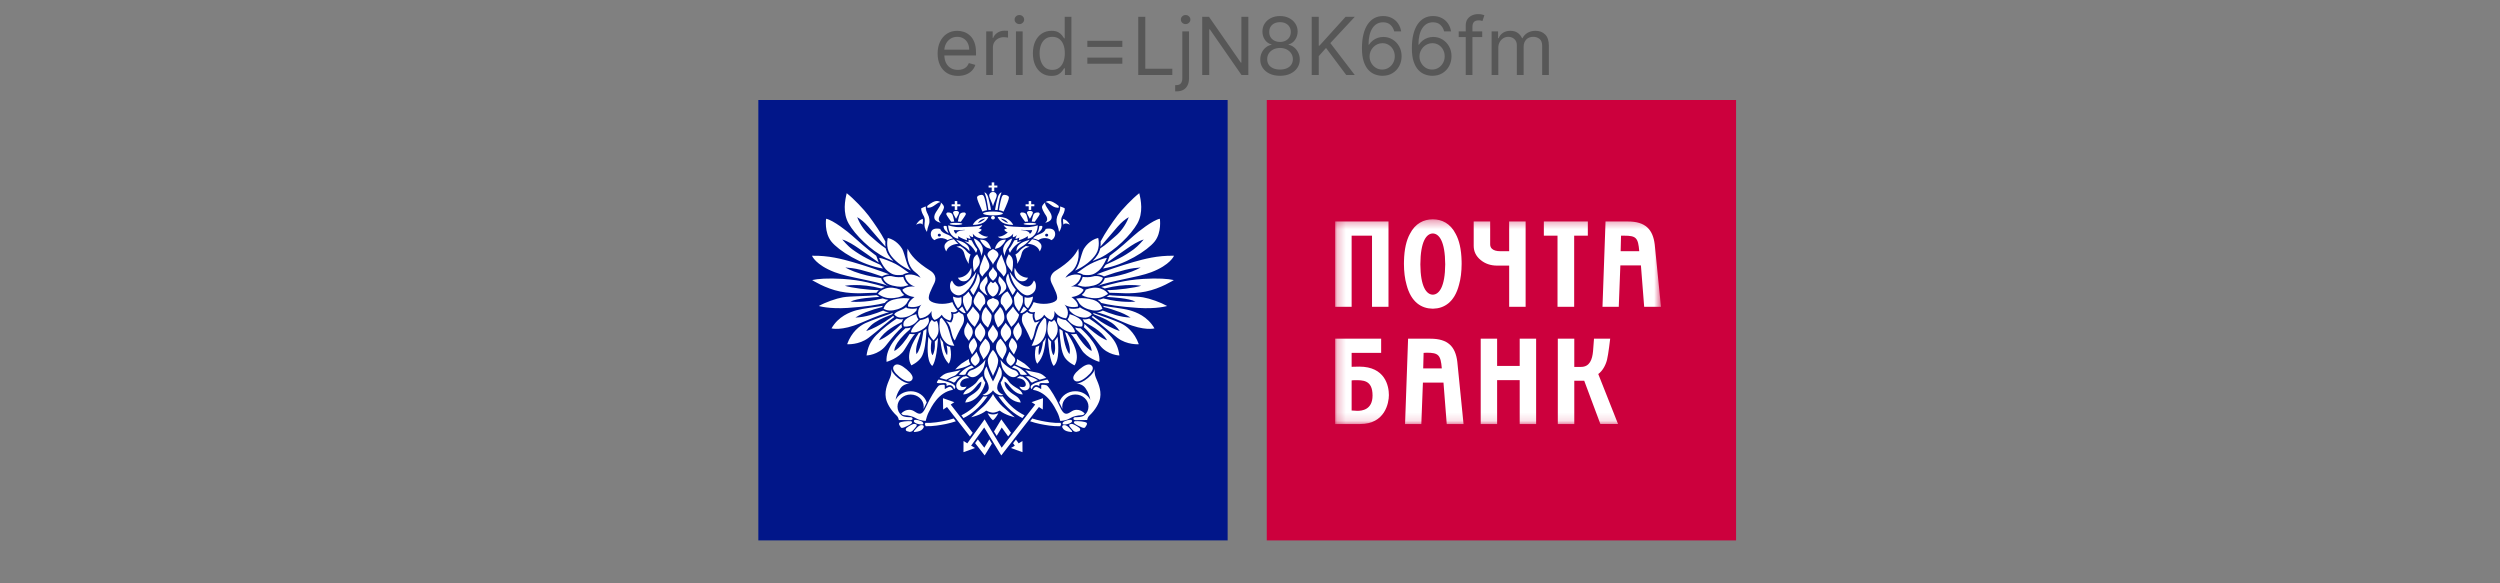
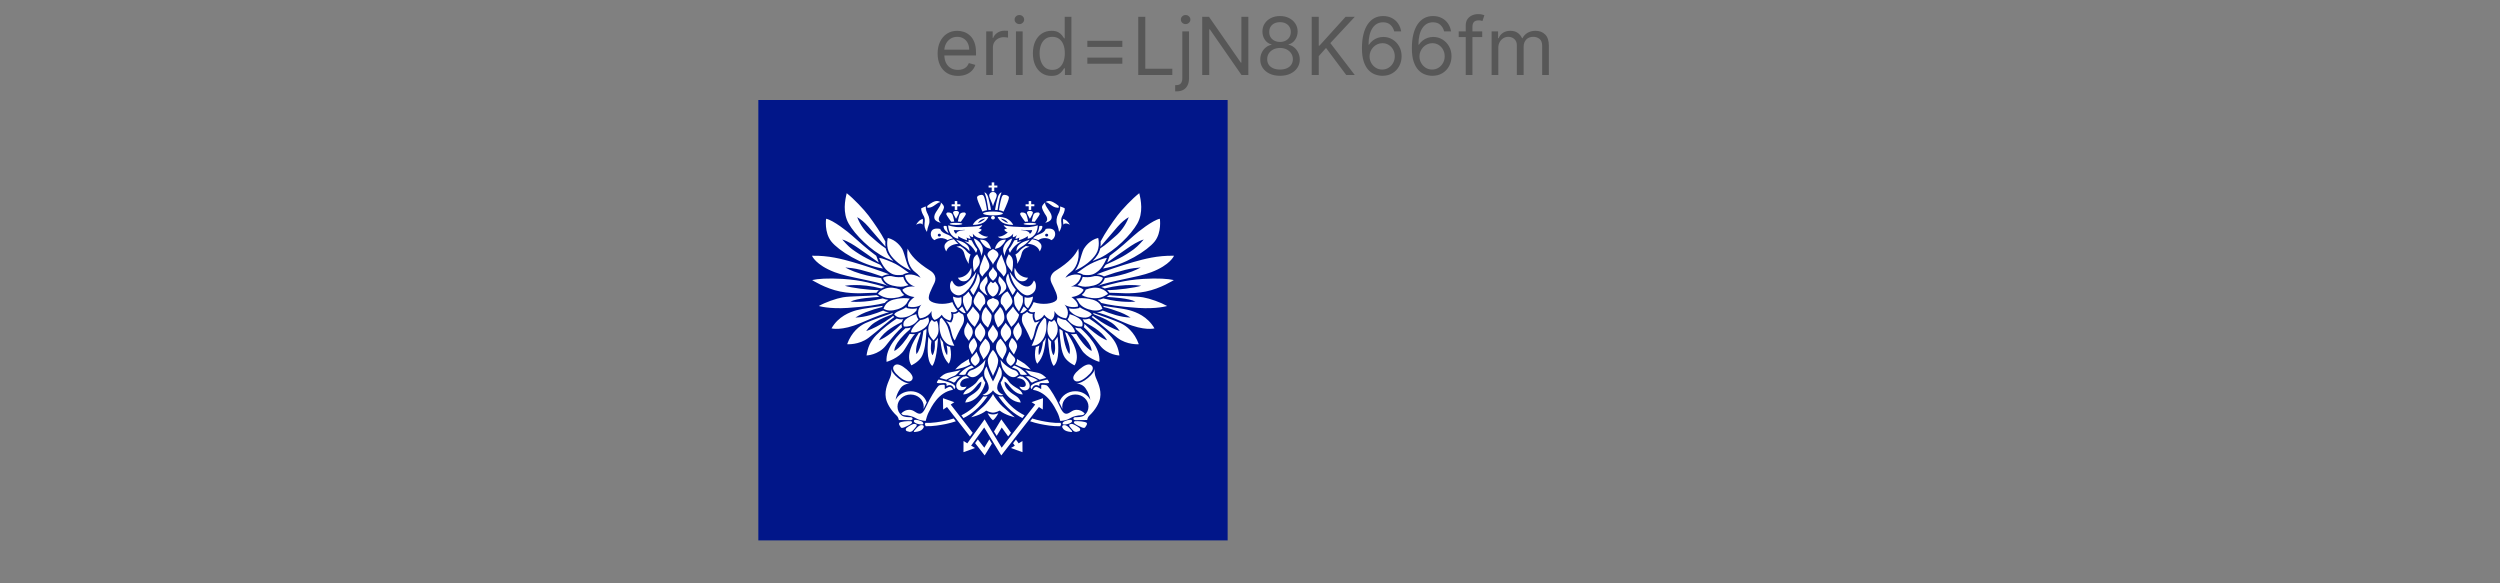
<svg xmlns="http://www.w3.org/2000/svg" width="300" height="70" viewBox="0 0 300 70" fill="none">
  <rect x="0" y="0" width="300" height="70" fill="#808080" stroke="none" />
  <path d="M114.954 9.109C114.45 9.109 114.014 8.998 113.649 8.775C113.285 8.55 113.004 8.237 112.807 7.834C112.611 7.43 112.514 6.96 112.514 6.423C112.514 5.887 112.611 5.415 112.807 5.006C113.004 4.594 113.279 4.274 113.632 4.045C113.986 3.813 114.4 3.697 114.872 3.697C115.145 3.697 115.414 3.742 115.68 3.833C115.946 3.924 116.188 4.072 116.406 4.276C116.624 4.479 116.798 4.747 116.927 5.081C117.057 5.415 117.121 5.826 117.121 6.314V6.655H113.086V5.96H116.304C116.304 5.665 116.244 5.401 116.126 5.169C116.01 4.938 115.845 4.755 115.629 4.621C115.415 4.487 115.163 4.42 114.872 4.42C114.552 4.42 114.275 4.499 114.041 4.658C113.809 4.815 113.63 5.019 113.505 5.272C113.381 5.524 113.318 5.794 113.318 6.083V6.546C113.318 6.942 113.386 7.277 113.523 7.552C113.661 7.824 113.853 8.032 114.098 8.175C114.344 8.316 114.629 8.387 114.954 8.387C115.165 8.387 115.356 8.357 115.526 8.298C115.699 8.237 115.848 8.146 115.973 8.025C116.098 7.903 116.194 7.75 116.263 7.569L117.04 7.787C116.958 8.05 116.82 8.282 116.627 8.482C116.434 8.68 116.196 8.834 115.912 8.945C115.628 9.055 115.308 9.109 114.954 9.109ZM118.345 9V3.765H119.122V4.556H119.177C119.272 4.297 119.445 4.087 119.695 3.925C119.945 3.764 120.226 3.683 120.54 3.683C120.599 3.683 120.673 3.684 120.761 3.687C120.85 3.689 120.917 3.692 120.962 3.697V4.515C120.935 4.508 120.873 4.498 120.775 4.484C120.68 4.468 120.578 4.46 120.472 4.46C120.217 4.46 119.99 4.514 119.79 4.621C119.592 4.725 119.436 4.871 119.32 5.057C119.206 5.241 119.149 5.451 119.149 5.687V9H118.345ZM121.916 9V3.765H122.72V9H121.916ZM122.325 2.893C122.168 2.893 122.033 2.839 121.919 2.732C121.808 2.626 121.752 2.497 121.752 2.347C121.752 2.197 121.808 2.069 121.919 1.962C122.033 1.855 122.168 1.802 122.325 1.802C122.482 1.802 122.616 1.855 122.727 1.962C122.841 2.069 122.897 2.197 122.897 2.347C122.897 2.497 122.841 2.626 122.727 2.732C122.616 2.839 122.482 2.893 122.325 2.893ZM126.17 9.109C125.734 9.109 125.349 8.999 125.015 8.778C124.681 8.556 124.419 8.242 124.231 7.838C124.042 7.431 123.948 6.951 123.948 6.396C123.948 5.846 124.042 5.369 124.231 4.965C124.419 4.56 124.682 4.248 125.018 4.028C125.354 3.807 125.743 3.697 126.184 3.697C126.524 3.697 126.794 3.754 126.991 3.867C127.191 3.979 127.343 4.106 127.448 4.249C127.555 4.39 127.638 4.506 127.697 4.597H127.765V2.02H128.569V9H127.792V8.196H127.697C127.638 8.291 127.554 8.412 127.445 8.557C127.336 8.7 127.18 8.828 126.978 8.942C126.775 9.053 126.506 9.109 126.17 9.109ZM126.279 8.387C126.602 8.387 126.874 8.302 127.097 8.134C127.32 7.964 127.489 7.729 127.605 7.429C127.721 7.127 127.779 6.778 127.779 6.383C127.779 5.992 127.722 5.65 127.608 5.357C127.495 5.061 127.326 4.832 127.104 4.668C126.881 4.502 126.606 4.42 126.279 4.42C125.938 4.42 125.654 4.507 125.427 4.682C125.202 4.855 125.033 5.09 124.919 5.387C124.808 5.683 124.752 6.014 124.752 6.383C124.752 6.755 124.809 7.094 124.923 7.398C125.038 7.7 125.209 7.941 125.434 8.121C125.661 8.298 125.943 8.387 126.279 8.387ZM130.481 5.633V4.897H134.68V5.633H130.481ZM130.481 7.65V6.914H134.68V7.65H130.481ZM136.589 9V2.02H137.435V8.25H140.679V9H136.589ZM141.879 3.765H142.683V9.382C142.683 9.704 142.627 9.984 142.516 10.22C142.407 10.456 142.241 10.639 142.018 10.769C141.798 10.898 141.52 10.963 141.184 10.963C141.156 10.963 141.129 10.963 141.102 10.963C141.074 10.963 141.047 10.963 141.02 10.963V10.213C141.047 10.213 141.072 10.213 141.095 10.213C141.118 10.213 141.143 10.213 141.17 10.213C141.415 10.213 141.595 10.141 141.708 9.995C141.822 9.852 141.879 9.648 141.879 9.382V3.765ZM142.274 2.893C142.117 2.893 141.982 2.839 141.869 2.732C141.757 2.626 141.702 2.497 141.702 2.347C141.702 2.197 141.757 2.069 141.869 1.962C141.982 1.855 142.117 1.802 142.274 1.802C142.431 1.802 142.565 1.855 142.676 1.962C142.79 2.069 142.847 2.197 142.847 2.347C142.847 2.497 142.79 2.626 142.676 2.732C142.565 2.839 142.431 2.893 142.274 2.893ZM149.8 2.02V9H148.982L145.179 3.52H145.11V9H144.265V2.02H145.083L148.9 7.514H148.968V2.02H149.8ZM153.604 9.095C153.136 9.095 152.723 9.012 152.364 8.847C152.007 8.678 151.729 8.448 151.529 8.155C151.329 7.859 151.23 7.523 151.232 7.146C151.23 6.851 151.288 6.578 151.406 6.328C151.524 6.076 151.686 5.866 151.89 5.698C152.097 5.527 152.327 5.419 152.582 5.374V5.333C152.248 5.247 151.982 5.059 151.784 4.771C151.587 4.48 151.489 4.149 151.491 3.779C151.489 3.424 151.579 3.107 151.761 2.828C151.942 2.548 152.192 2.328 152.51 2.167C152.831 2.005 153.195 1.925 153.604 1.925C154.009 1.925 154.37 2.005 154.688 2.167C155.006 2.328 155.256 2.548 155.438 2.828C155.622 3.107 155.715 3.424 155.717 3.779C155.715 4.149 155.614 4.48 155.414 4.771C155.216 5.059 154.954 5.247 154.627 5.333V5.374C154.879 5.419 155.106 5.527 155.308 5.698C155.511 5.866 155.672 6.076 155.792 6.328C155.913 6.578 155.974 6.851 155.976 7.146C155.974 7.523 155.872 7.859 155.67 8.155C155.47 8.448 155.191 8.678 154.835 8.847C154.48 9.012 154.07 9.095 153.604 9.095ZM153.604 8.346C153.92 8.346 154.193 8.295 154.422 8.192C154.652 8.09 154.829 7.946 154.954 7.759C155.079 7.573 155.143 7.355 155.145 7.105C155.143 6.842 155.074 6.609 154.94 6.406C154.806 6.204 154.623 6.045 154.392 5.929C154.162 5.813 153.9 5.755 153.604 5.755C153.307 5.755 153.041 5.813 152.807 5.929C152.575 6.045 152.392 6.204 152.258 6.406C152.126 6.609 152.062 6.842 152.064 7.105C152.062 7.355 152.122 7.573 152.244 7.759C152.369 7.946 152.548 8.09 152.78 8.192C153.011 8.295 153.286 8.346 153.604 8.346ZM153.604 5.033C153.854 5.033 154.076 4.983 154.269 4.883C154.464 4.783 154.618 4.643 154.729 4.464C154.84 4.284 154.897 4.074 154.899 3.833C154.897 3.597 154.841 3.391 154.732 3.216C154.623 3.039 154.472 2.903 154.279 2.807C154.086 2.71 153.861 2.661 153.604 2.661C153.343 2.661 153.115 2.71 152.919 2.807C152.724 2.903 152.573 3.039 152.466 3.216C152.359 3.391 152.307 3.597 152.309 3.833C152.307 4.074 152.36 4.284 152.469 4.464C152.581 4.643 152.734 4.783 152.93 4.883C153.125 4.983 153.35 5.033 153.604 5.033ZM157.405 9V2.02H158.25V5.483H158.332L161.468 2.02H162.572L159.641 5.169L162.572 9H161.549L159.123 5.755L158.25 6.737V9H157.405ZM165.861 9.095C165.574 9.091 165.288 9.036 165.002 8.932C164.716 8.827 164.454 8.651 164.218 8.404C163.982 8.154 163.792 7.816 163.649 7.391C163.506 6.964 163.434 6.428 163.434 5.783C163.434 5.165 163.492 4.617 163.608 4.14C163.724 3.661 163.892 3.257 164.112 2.93C164.333 2.601 164.599 2.351 164.91 2.18C165.223 2.01 165.577 1.925 165.97 1.925C166.361 1.925 166.708 2.003 167.013 2.16C167.319 2.314 167.569 2.53 167.762 2.807C167.956 3.085 168.081 3.404 168.137 3.765H167.306C167.228 3.452 167.079 3.191 166.856 2.985C166.633 2.778 166.338 2.675 165.97 2.675C165.429 2.675 165.003 2.91 164.692 3.38C164.383 3.85 164.227 4.51 164.225 5.36H164.279C164.407 5.167 164.558 5.002 164.733 4.866C164.91 4.727 165.105 4.621 165.319 4.546C165.532 4.471 165.758 4.433 165.997 4.433C166.397 4.433 166.763 4.533 167.094 4.733C167.426 4.931 167.692 5.205 167.892 5.554C168.092 5.902 168.192 6.301 168.192 6.751C168.192 7.182 168.095 7.578 167.902 7.937C167.709 8.293 167.438 8.577 167.088 8.789C166.74 8.998 166.331 9.1 165.861 9.095ZM165.861 8.346C166.147 8.346 166.404 8.274 166.631 8.131C166.86 7.988 167.041 7.796 167.173 7.555C167.307 7.314 167.374 7.046 167.374 6.751C167.374 6.462 167.309 6.2 167.18 5.963C167.052 5.725 166.876 5.535 166.651 5.394C166.429 5.253 166.174 5.183 165.888 5.183C165.672 5.183 165.471 5.226 165.285 5.312C165.098 5.396 164.935 5.512 164.794 5.66C164.655 5.808 164.546 5.977 164.467 6.168C164.387 6.356 164.348 6.555 164.348 6.764C164.348 7.041 164.412 7.3 164.542 7.541C164.674 7.782 164.853 7.976 165.08 8.124C165.31 8.272 165.57 8.346 165.861 8.346ZM171.85 9.095C171.563 9.091 171.277 9.036 170.991 8.932C170.704 8.827 170.443 8.651 170.207 8.404C169.971 8.154 169.781 7.816 169.638 7.391C169.495 6.964 169.423 6.428 169.423 5.783C169.423 5.165 169.481 4.617 169.597 4.14C169.713 3.661 169.881 3.257 170.101 2.93C170.322 2.601 170.587 2.351 170.899 2.18C171.212 2.01 171.566 1.925 171.959 1.925C172.349 1.925 172.697 2.003 173.002 2.16C173.308 2.314 173.558 2.53 173.751 2.807C173.944 3.085 174.069 3.404 174.126 3.765H173.295C173.217 3.452 173.067 3.191 172.845 2.985C172.622 2.778 172.327 2.675 171.959 2.675C171.418 2.675 170.992 2.91 170.681 3.38C170.372 3.85 170.216 4.51 170.214 5.36H170.268C170.395 5.167 170.547 5.002 170.722 4.866C170.899 4.727 171.094 4.621 171.308 4.546C171.521 4.471 171.747 4.433 171.986 4.433C172.386 4.433 172.752 4.533 173.083 4.733C173.415 4.931 173.681 5.205 173.881 5.554C174.081 5.902 174.181 6.301 174.181 6.751C174.181 7.182 174.084 7.578 173.891 7.937C173.698 8.293 173.426 8.577 173.077 8.789C172.729 8.998 172.32 9.1 171.85 9.095ZM171.85 8.346C172.136 8.346 172.393 8.274 172.62 8.131C172.849 7.988 173.03 7.796 173.162 7.555C173.296 7.314 173.363 7.046 173.363 6.751C173.363 6.462 173.298 6.2 173.169 5.963C173.041 5.725 172.865 5.535 172.64 5.394C172.418 5.253 172.163 5.183 171.877 5.183C171.661 5.183 171.46 5.226 171.274 5.312C171.087 5.396 170.924 5.512 170.783 5.66C170.644 5.808 170.535 5.977 170.456 6.168C170.376 6.356 170.336 6.555 170.336 6.764C170.336 7.041 170.401 7.3 170.531 7.541C170.662 7.782 170.842 7.976 171.069 8.124C171.299 8.272 171.559 8.346 171.85 8.346ZM177.866 3.765V4.447H175.044V3.765H177.866ZM175.889 9V3.043C175.889 2.743 175.959 2.493 176.1 2.293C176.241 2.093 176.424 1.943 176.649 1.843C176.874 1.743 177.111 1.693 177.361 1.693C177.559 1.693 177.72 1.709 177.845 1.741C177.97 1.773 178.063 1.802 178.125 1.829L177.893 2.525C177.852 2.511 177.795 2.494 177.723 2.473C177.652 2.453 177.559 2.443 177.443 2.443C177.177 2.443 176.985 2.51 176.867 2.644C176.751 2.778 176.693 2.974 176.693 3.233V9H175.889ZM178.993 9V3.765H179.77V4.583H179.838C179.947 4.304 180.123 4.087 180.366 3.932C180.61 3.775 180.902 3.697 181.242 3.697C181.588 3.697 181.875 3.775 182.105 3.932C182.336 4.087 182.517 4.304 182.646 4.583H182.701C182.835 4.313 183.036 4.098 183.304 3.939C183.572 3.778 183.894 3.697 184.269 3.697C184.737 3.697 185.12 3.844 185.417 4.137C185.715 4.427 185.864 4.881 185.864 5.496V9H185.059V5.496C185.059 5.11 184.954 4.834 184.742 4.668C184.531 4.502 184.282 4.42 183.996 4.42C183.628 4.42 183.343 4.531 183.141 4.754C182.938 4.974 182.837 5.253 182.837 5.592V9H182.019V5.415C182.019 5.117 181.923 4.877 181.73 4.696C181.537 4.512 181.288 4.42 180.983 4.42C180.774 4.42 180.579 4.475 180.397 4.587C180.218 4.698 180.072 4.852 179.961 5.05C179.852 5.245 179.797 5.471 179.797 5.728V9H178.993Z" fill="black" fill-opacity="0.32" />
  <g clip-path="url(#clip0_473_1122)">
-     <path d="M91 12H147.317V64.849H91V12Z" fill="#011689" />
+     <path d="M91 12H147.317V64.849H91Z" fill="#011689" />
    <path d="M128.125 50.422C127.58 50.553 127.447 50.758 127.542 50.884C127.638 51.004 128.125 50.913 128.379 50.802C128.637 50.688 128.699 50.553 128.612 50.428C128.541 50.328 128.208 50.403 128.125 50.422ZM123.805 26.582C124.078 26.602 124.057 26.596 124.167 26.614C124.231 26.529 124.712 25.871 124.754 25.734C124.803 25.601 124.688 25.499 124.579 25.493C124.471 25.488 124.255 25.499 124.109 25.625C123.952 25.757 123.855 26.353 123.805 26.582ZM132.065 34.624C131.478 34.423 130.875 34.535 130.294 34.751L130.238 34.867C130.128 35.092 129.973 35.264 129.805 35.401C130.107 35.605 130.803 35.806 131.555 35.783C132.31 35.767 132.965 35.262 132.965 35.262C132.813 35.06 132.658 34.827 132.065 34.624ZM131.009 37.719C130.78 37.341 130.117 37.271 129.559 36.853L129.522 36.963L129.396 36.991C129.026 37.078 128.638 37.08 128.267 36.997C128.305 37.082 128.335 37.209 128.349 37.276C128.736 37.721 129.282 38.033 130.008 38.113C130.73 38.189 131.009 37.719 131.009 37.719ZM129.63 34.309C129.998 34.423 130.333 34.48 131.244 34.262C132.212 34.025 132.35 33.34 132.35 33.34C131.926 33.084 131.379 33.087 131.102 33.186C130.823 33.281 130.192 33.281 129.924 33.224C129.831 33.61 129.61 33.958 129.291 34.218C129.419 34.241 129.529 34.274 129.63 34.309ZM130.409 45.203C130.985 44.715 131.349 44.215 131.01 43.879C130.673 43.541 130.102 43.834 129.523 44.321C128.947 44.807 128.583 45.306 128.919 45.642C129.232 45.956 129.832 45.689 130.409 45.203ZM128.952 43.844C129.678 42.662 128.802 41.08 128.07 39.978C127.977 39.946 127.886 39.908 127.798 39.865C128.054 40.713 128.542 41.721 128.341 42.498C127.703 41.8 127.514 39.71 127.514 39.71C127.385 39.631 127.262 39.544 127.146 39.449C127.146 39.523 127.142 39.604 127.136 39.682C127.225 40.942 127.337 42.237 127.762 42.882C128.182 43.516 128.952 43.844 128.952 43.844ZM127.391 39.374C127.807 39.677 128.367 39.967 128.984 39.881C128.984 39.881 129.126 39.455 127.897 38.41C127.549 38.371 127.218 38.252 126.931 38.063C126.881 38.196 126.797 38.375 126.859 38.631C126.919 38.888 127.111 39.169 127.391 39.374ZM131.846 32.474C132.375 32.033 132.828 30.945 132.828 30.945C132.342 31.002 131.396 31.391 130.823 31.686C130.297 31.958 129.56 32.528 129.247 32.739C129.616 32.766 129.832 32.888 129.851 32.898L129.976 32.973C130.916 33.1 131.299 32.929 131.846 32.475V32.474ZM129.678 39.397L129.649 39.394C129.436 39.4 129.223 39.369 129.021 39.303C129.077 39.392 129.119 39.473 129.147 39.543C131.162 41.269 130.989 42.121 130.989 42.121C130.302 41.754 129.541 40.701 129.156 40.061L129.017 40.08C128.852 40.104 128.684 40.106 128.518 40.086C128.78 40.313 129.163 40.955 129.79 41.972C130.411 42.991 131.927 43.425 131.927 43.425C132.082 41.699 130.449 40.106 129.678 39.397ZM129.426 38.172C128.931 37.869 128.699 37.81 128.363 37.698C128.313 38.077 128.115 38.316 128.099 38.335C128.245 38.492 128.765 39.31 129.855 39.175C129.855 39.175 130.146 38.617 129.426 38.172ZM126.668 32.493C126.282 32.735 125.856 33.238 126.18 33.945C126.503 34.653 127.114 35.656 126.748 36.048C126.384 36.44 125.086 36.643 124.029 36.254C124.029 36.254 123.808 36.866 123.424 37.257C123.424 37.257 123.603 37.595 124.213 37.426C124.213 37.426 123.991 37.928 124.294 38.469C124.294 38.469 125.004 38.355 125.307 37.761C125.307 37.761 125.591 38.224 126.161 38.393C126.161 38.393 126.629 38.172 126.526 37.311C126.526 37.311 126.869 38.078 127.926 38.206C127.926 38.206 128.534 37.501 127.742 36.55C127.742 36.55 128.31 37.016 129.345 36.792C129.345 36.792 129.506 36.309 128.571 35.639C128.571 35.639 129.63 35.601 130.037 34.782C130.037 34.782 129.588 34.278 128.495 34.392C128.495 34.392 129.507 34.186 129.73 33.07C129.73 33.07 129 32.642 127.845 33.33C127.845 33.33 128.047 32.978 128.533 32.625C129.02 32.269 129.61 31.284 129.404 29.833C129.02 30.613 128.388 31.413 126.668 32.493ZM126.655 24.889C126.887 24.945 126.937 24.93 127.048 24.92C127.061 24.849 127.056 24.776 127.033 24.707C127.033 24.707 126.484 24.215 126.021 24.13C125.923 24.11 125.821 24.111 125.723 24.133C125.626 24.156 125.535 24.199 125.458 24.259C125.458 24.259 125.622 24.245 125.869 24.43C126.117 24.612 126.422 24.835 126.655 24.889ZM125.662 26.346C125.652 26.481 125.548 26.623 125.427 26.739C125.427 26.739 126.101 26.593 126.182 26.21C126.257 25.869 126.099 25.63 125.988 25.44C125.888 25.261 125.576 24.847 125.498 24.674C125.428 24.517 125.388 24.385 125.414 24.298C125.208 24.488 125.033 24.689 125.037 24.866C125.039 25.045 125.269 25.499 125.388 25.671C125.509 25.844 125.684 26.071 125.662 26.346ZM126.974 25.716C126.792 26.043 126.707 26.584 126.859 26.958C126.98 27.261 127.077 27.692 127.085 27.827C127.337 27.482 127.418 27.113 127.365 26.766C127.334 26.563 127.307 26.228 127.445 25.971C127.559 25.757 127.8 25.375 127.767 24.995C127.566 24.88 127.216 24.772 127.216 24.772C127.249 25.102 127.15 25.399 126.974 25.716ZM124.469 28.019C124.469 28.019 124.912 27.713 125.019 27.453C125.128 27.197 125.156 27.017 124.712 27.142C124.689 27.446 124.606 27.743 124.469 28.019ZM131.535 30.466C132.06 29.622 131.783 28.551 131.783 28.551C130.741 28.807 130.208 29.627 130.058 29.862C129.91 30.096 129.661 31.002 129.55 31.367C129.414 31.814 129.234 32.196 129.001 32.47C130.157 31.965 131.082 31.197 131.535 30.466ZM127.586 26.739C127.594 26.811 127.6 26.883 127.603 26.958C127.807 26.635 128.4 26.968 128.4 26.968C128.027 26.42 127.845 26.36 127.575 26.265C127.554 26.397 127.559 26.552 127.585 26.738L127.586 26.739ZM133.167 30.695L132.86 31.515C133.675 30.92 134.499 30.336 135.334 29.765C135.814 29.432 136.533 28.958 137.25 28.737C137.25 28.737 136.59 29.523 136.058 29.909C135.446 30.355 134.821 30.741 134.305 30.999C133.85 31.229 133.617 31.358 132.692 31.769C132.629 31.875 132.437 32.124 132.362 32.221C134.904 31.833 137.7 30.068 138.563 28.975C139.43 27.882 139.183 26.25 139.183 26.25C138.343 26.404 136.523 27.846 136.052 28.28C135.58 28.713 134.156 29.986 133.167 30.695ZM131.113 31.324C131.311 31.233 131.537 31.136 131.766 31.048L131.978 30.967C133.856 30.053 135.717 28.16 136.47 26.845C137.222 25.528 136.912 24 136.712 23.182C135.859 23.845 134.633 25.151 134.097 25.86C133.44 26.731 132.597 27.964 132.075 28.969V28.998C132.079 29.102 132.082 29.216 132.077 29.336L132.055 29.598C132.671 28.878 133.409 28.01 134.111 27.206C134.593 26.657 135.003 26.325 135.454 26.057C135.072 27.075 134.392 27.888 133.906 28.293C133.424 28.696 132.726 29.378 132.043 29.797L131.975 30.003C131.92 30.201 131.837 30.391 131.728 30.568C131.568 30.826 131.361 31.079 131.113 31.325V31.324ZM140.88 30.69C138.889 30.642 137.279 31.088 136.038 31.438C134.586 31.845 132.373 32.604 131.599 32.921C131.889 32.929 132.207 33.008 132.476 33.172C133.557 32.793 134.06 32.63 135.042 32.38C135.816 32.18 136.389 32.14 136.874 32.097C136.874 32.097 136.192 32.511 135.068 32.84C133.954 33.166 133.475 33.222 132.57 33.38C132.565 33.41 132.43 34.002 131.683 34.328C133.289 33.685 136.457 33.313 138.158 32.663C140.459 31.784 140.881 30.691 140.881 30.691L140.88 30.69ZM126.292 40.857C126.292 40.857 126.697 40.449 126.814 40.113C126.954 39.73 126.96 39.315 126.831 38.929C126.758 38.725 126.645 38.535 126.498 38.37C126.435 38.453 126.355 38.523 126.263 38.576L126.18 38.614L126.091 38.587C126.019 38.566 125.948 38.54 125.88 38.509C125.789 38.739 125.754 38.849 125.73 39.044C125.7 39.304 125.646 39.713 125.749 40.047C125.881 40.453 126.143 40.702 126.292 40.857ZM132.295 37.043C131.952 36.11 131.271 35.967 130.604 35.852C130.119 35.757 129.619 35.75 129.131 35.833C129.345 36.053 129.419 36.27 129.522 36.41C129.85 36.849 130.426 37.107 131.085 37.234C131.863 37.378 132.295 37.044 132.295 37.044V37.043ZM120.086 29.582C120.318 29.37 120.603 29.054 120.711 28.752C120.711 28.752 120.249 28.759 120.033 28.89C119.754 29.058 119.486 29.427 119.385 29.868C119.385 29.868 119.854 29.794 120.086 29.582ZM118.284 28.89C118.068 28.759 117.604 28.752 117.604 28.752C117.713 29.055 117.999 29.37 118.232 29.582C118.462 29.794 118.929 29.868 118.929 29.868C118.827 29.427 118.563 29.058 118.284 28.89ZM112.713 28.385C112.689 28.385 112.666 28.38 112.644 28.372C112.622 28.363 112.602 28.351 112.585 28.335C112.569 28.319 112.555 28.3 112.547 28.279C112.538 28.259 112.533 28.236 112.533 28.214C112.533 28.12 112.614 28.044 112.713 28.044C112.818 28.044 112.902 28.12 112.902 28.214C112.902 28.309 112.818 28.385 112.713 28.385ZM112.826 27.469C112.577 27.415 112.051 27.36 111.819 27.674C111.585 27.986 111.675 28.578 112.141 28.819C112.141 28.819 112.851 28.258 113.712 28.816C113.712 28.816 113.911 28.697 114.361 28.604C114.361 28.604 114.097 28.309 113.8 28.186C113.533 28.074 112.983 27.927 112.826 27.469ZM115.04 35.445C115.312 35.445 115.723 35.242 116.23 34.655C116.978 33.791 117.149 32.625 117.149 32.625C116.382 33.802 115.619 34.414 115.024 34.382C114.496 34.357 114.252 33.658 114.252 33.658C113.986 33.855 113.939 34.415 114.081 34.772C114.217 35.132 114.629 35.445 115.04 35.445ZM115.002 29.259C114.772 29.089 114.459 28.706 114.459 28.706C114.048 28.794 113.759 28.843 113.442 29.238C113.15 29.605 113.551 30.168 113.551 30.168C113.844 29.249 115.002 29.259 115.002 29.259ZM124.299 41.636C123.991 43.062 124.471 43.648 124.471 43.648C125.267 42.771 125.334 41.859 125.515 40.505C125.428 40.684 125.314 40.872 125.16 41.056C124.951 42.422 124.66 42.612 124.66 42.612C124.547 42.032 124.731 41.453 124.731 41.453C124.598 41.534 124.452 41.595 124.299 41.636ZM125.524 38.297C125.447 38.235 125.38 38.175 125.322 38.12C125.207 38.254 124.816 38.703 124.623 39.152C124.476 39.535 124.32 40.055 124.244 40.352C124.163 40.648 123.931 41.27 123.791 41.482C123.791 41.482 124.411 41.554 124.87 41.062C125.321 40.579 125.472 40.096 125.546 39.598C125.598 39.21 125.583 38.669 125.524 38.297ZM125.415 28.214C125.415 28.12 125.499 28.044 125.598 28.044C125.699 28.044 125.785 28.12 125.785 28.214C125.785 28.309 125.7 28.385 125.598 28.385C125.55 28.385 125.503 28.367 125.469 28.335C125.435 28.303 125.415 28.26 125.415 28.214ZM126.172 28.82C126.64 28.578 126.732 27.986 126.497 27.675C126.265 27.36 125.739 27.415 125.488 27.469C125.332 27.927 124.78 28.075 124.516 28.186C124.217 28.309 123.951 28.604 123.951 28.604C124.401 28.697 124.603 28.816 124.603 28.816C124.829 28.656 125.104 28.569 125.388 28.57C125.671 28.57 125.947 28.659 126.172 28.82ZM124.764 30.168C124.764 30.168 125.166 29.605 124.872 29.237C124.557 28.843 124.268 28.793 123.855 28.706C123.855 28.706 123.545 29.089 123.315 29.259C123.315 29.259 124.473 29.249 124.764 30.168ZM124.065 33.658C124.065 33.658 123.819 34.357 123.293 34.382C122.7 34.414 121.934 33.802 121.168 32.625C121.168 32.625 121.337 33.791 122.085 34.655C122.59 35.242 123.003 35.445 123.274 35.445C123.684 35.445 124.097 35.132 124.237 34.772C124.373 34.414 124.33 33.855 124.065 33.658ZM123.853 45.916C124.172 45.731 124.499 45.64 124.562 45.622C124.28 45.452 124.038 45.341 123.844 45.269C123.648 45.196 123.373 45.132 123.373 45.132C123.246 45.169 123.02 45.188 123.02 45.188C123.286 45.242 123.574 45.632 123.641 45.747C123.711 45.867 123.852 45.917 123.852 45.917L123.853 45.916ZM123.282 46.779C123.394 46.729 123.626 46.538 123.549 46.136C123.464 45.666 122.722 45.195 122.722 45.195C122.607 45.198 122.493 45.174 122.389 45.127C122.248 45.197 122.117 45.284 121.999 45.384C122.224 45.349 122.591 45.442 122.795 45.583C122.95 45.689 123.202 46.056 123.047 46.311C122.89 46.563 122.319 46.389 122.319 46.389C122.654 47.026 123.17 46.831 123.282 46.779ZM124.3 46.212C124.468 46.18 124.722 46.325 124.722 46.325C124.722 46.205 124.67 46.087 124.817 45.999C124.955 45.917 125.517 46.015 125.754 45.977C125.869 45.958 125.914 45.896 125.883 45.835C125.81 45.679 125.673 45.535 125.673 45.535C125.4 45.609 124.558 45.815 124.255 45.948C124.069 46.029 123.762 46.183 123.706 46.325C123.629 46.518 123.731 46.612 123.812 46.698C123.939 46.355 124.078 46.255 124.3 46.212ZM126.539 40.917C126.77 42.366 126.395 42.627 126.395 42.627C126.021 41.951 126.144 40.995 126.144 40.995C126.052 40.895 125.861 40.715 125.75 40.545C125.933 43.564 126.45 43.912 126.45 43.912C127.206 43.264 126.981 41.196 126.914 40.409C126.804 40.588 126.679 40.758 126.539 40.917ZM122.947 49.839C122.059 49.401 121.189 48.73 120.403 47.668C120.383 47.632 120.36 47.597 120.334 47.564C120.334 47.564 120.039 47.63 119.807 47.536L119.958 47.767C120.803 48.948 121.735 49.688 122.692 50.168L122.947 49.839ZM112.791 38.297C112.735 38.669 112.714 39.21 112.772 39.598C112.843 40.096 112.994 40.579 113.445 41.062C113.903 41.554 114.522 41.482 114.522 41.482C114.381 41.27 114.151 40.648 114.073 40.352C113.966 39.947 113.84 39.547 113.695 39.152C113.501 38.703 113.107 38.254 112.989 38.12C112.937 38.173 112.868 38.234 112.79 38.297H112.791ZM115.335 36.55C115.421 36.325 115.362 35.658 115.362 35.658C114.906 35.854 114.36 35.588 114.36 35.588C114.366 36.099 114.808 36.802 114.945 36.994C115.167 36.84 115.261 36.733 115.335 36.55ZM112.432 45.835C112.4 45.896 112.442 45.958 112.561 45.977C112.796 46.015 113.358 45.917 113.498 45.999C113.643 46.087 113.589 46.206 113.589 46.325C113.589 46.325 113.848 46.18 114.01 46.212C114.236 46.256 114.372 46.355 114.5 46.698C114.582 46.613 114.684 46.518 114.605 46.325C114.552 46.183 114.244 46.029 114.06 45.948C113.758 45.816 112.917 45.608 112.64 45.535C112.64 45.535 112.502 45.679 112.432 45.835ZM113.64 48.842L116.397 52.387L116.722 51.934C115.604 50.501 114.226 48.725 114.086 48.545L114.519 48.261L113.155 47.781L113.178 49.147L113.64 48.842ZM112.435 38.51C112.366 38.542 112.294 38.568 112.22 38.588L112.135 38.615L112.05 38.577C112.039 38.57 111.929 38.512 111.814 38.371C111.668 38.536 111.556 38.725 111.487 38.93C111.337 39.349 111.38 39.761 111.501 40.113C111.616 40.449 112.021 40.858 112.021 40.858C112.167 40.703 112.435 40.455 112.564 40.047C112.669 39.714 112.613 39.304 112.584 39.045C112.564 38.849 112.526 38.739 112.435 38.51ZM112.564 40.544C112.455 40.715 112.261 40.895 112.167 40.995C112.167 40.995 112.293 41.951 111.919 42.627C111.919 42.627 111.545 42.366 111.776 40.917C111.638 40.757 111.512 40.587 111.401 40.409C111.335 41.194 111.108 43.264 111.865 43.912C111.865 43.912 112.382 43.563 112.564 40.544ZM122.952 35.658C122.952 35.658 122.893 36.325 122.982 36.55C123.053 36.733 123.147 36.84 123.367 36.994C123.506 36.802 123.951 36.1 123.956 35.588C123.956 35.588 123.41 35.854 122.952 35.658ZM112.315 50.681C111.869 50.743 111.437 50.764 111.019 50.746C111.026 50.809 111.026 50.893 110.985 50.954C110.985 50.954 111.07 51.044 111.07 51.143C111.492 51.157 111.932 51.134 112.381 51.071C113.127 50.966 113.912 50.827 114.701 50.554L114.44 50.218C113.717 50.456 112.997 50.585 112.315 50.681ZM110.048 51.3C109.915 51.438 109.787 51.582 109.665 51.729C109.638 51.777 109.682 51.851 109.764 51.841C109.843 51.833 110.283 51.793 110.536 51.636C110.788 51.477 110.956 51.171 110.782 51.061C110.608 50.95 110.338 51.003 110.048 51.3ZM118.115 53.722C118.007 53.587 117.717 53.215 117.338 52.729L117.015 53.178L118.161 54.651L119.028 53.235L118.722 52.729C118.495 53.102 118.252 53.501 118.115 53.722ZM125.132 49.145L125.16 47.779L123.791 48.259L124.226 48.544L120.199 53.723L118.152 50.319L117.9 50.674L116.078 53.199L115.622 52.921L115.617 54.263L116.999 53.76L116.535 53.479C116.786 53.129 117.776 51.761 118.105 51.301L120.153 54.651L124.673 48.84L125.132 49.145ZM108.258 39.257C108.242 39.226 108.232 39.193 108.224 39.172C108.192 39.074 108.178 38.972 108.181 38.869C106.464 40.55 105.469 40.838 105.469 40.838C106.106 39.657 107.678 38.926 108.222 38.643C108.258 38.519 108.321 38.404 108.405 38.303C108.383 38.31 108.359 38.311 108.335 38.313C108.032 38.347 107.791 38.297 107.609 38.222C106.893 38.698 105.919 39.42 105.158 40.209C104.396 41 104.123 41.731 103.984 42.658C103.984 42.658 105.406 42.611 106.306 41.469C107.203 40.325 107.652 39.803 108.258 39.257ZM107.311 38.04C107.262 37.999 107.217 37.953 107.178 37.903C107.178 37.903 105.607 39.177 103.948 39.73C103.948 39.73 104.301 39.138 104.959 38.709C105.758 38.189 106.356 38.014 107.055 37.717L107.112 37.62C107.135 37.587 107.153 37.557 107.178 37.53C106.592 37.737 104.509 38.458 103.836 38.779C103.16 39.1 102.186 39.827 101.655 41.306C101.655 41.306 103.061 41.421 104.221 40.541C105.381 39.657 106.733 38.43 107.311 38.04ZM109.97 50.937C109.908 50.903 109.839 50.881 109.767 50.875C109.696 50.868 109.624 50.877 109.556 50.899C109.381 50.958 108.742 51.302 108.701 51.466C108.657 51.628 108.745 51.708 108.845 51.744C108.943 51.779 109.062 51.813 109.151 51.824C109.226 51.826 109.301 51.812 109.37 51.783C109.439 51.755 109.5 51.712 109.549 51.658C109.63 51.564 109.929 51.235 109.97 51.158C110.013 51.087 110.035 50.978 109.97 50.937ZM122.236 53.199L121.912 52.747L121.567 53.184C121.66 53.309 121.729 53.412 121.778 53.48L121.314 53.761L122.7 54.264L122.692 52.921L122.236 53.2V53.199ZM109.51 50.255C109.506 50.102 109.359 50.063 109.224 50.063C109.091 50.063 108.534 50.075 108.236 49.87C108.216 49.857 108.198 49.843 108.181 49.827C107.874 49.581 107.699 49.202 107.699 48.786C107.699 47.992 108.404 47.342 109.275 47.342C110.144 47.342 110.846 47.992 110.846 48.787C110.846 48.894 110.824 49.073 110.824 49.073C110.896 48.948 111.155 48.396 111.207 48.295C111.084 47.904 110.829 47.561 110.481 47.318C110.132 47.075 109.709 46.945 109.275 46.948C108.481 46.948 107.796 47.37 107.47 47.983C107.593 47.255 107.989 46.598 108.268 46.356C108.604 46.067 109.173 45.973 109.173 45.973C108.8 46.03 108.306 45.818 107.755 45.352C107.23 44.914 106.964 44.528 106.948 44.207C106.979 44.66 106.964 44.914 106.823 45.284C106.634 45.786 106.115 46.716 106.302 47.764C106.402 48.339 106.856 49.196 107.619 49.896C107.78 50.053 107.84 50.286 107.86 50.404C107.86 50.404 108.98 50.404 109.246 50.429C109.246 50.429 109.513 50.404 109.51 50.255ZM109.31 50.546C109.179 50.527 108.758 50.538 108.506 50.571C108.231 50.613 107.917 50.663 107.883 50.803C107.853 50.937 107.953 51.075 108.093 51.278C108.178 51.403 108.383 51.33 108.496 51.291C108.61 51.253 109.259 50.934 109.362 50.829C109.465 50.725 109.51 50.577 109.311 50.545L109.31 50.546ZM134.481 38.78C133.809 38.459 131.724 37.738 131.14 37.531C131.162 37.559 131.182 37.588 131.203 37.621L131.263 37.718C131.962 38.016 132.558 38.19 133.361 38.71C134.013 39.139 134.367 39.73 134.367 39.73C132.709 39.178 131.14 37.904 131.14 37.904C131.099 37.953 131.054 37.999 131.005 38.041C131.58 38.431 132.934 39.658 134.093 40.541C135.254 41.422 136.657 41.307 136.657 41.307C136.128 39.828 135.154 39.101 134.481 38.78ZM135.559 37.232C134.79 37.017 133.07 36.828 132.383 36.7C132.408 36.745 132.43 36.793 132.452 36.845C133.021 36.98 133.766 37.218 134.447 37.477C135.072 37.72 135.669 38.105 135.669 38.105C134.462 38.075 133.244 37.637 132.334 37.264C132.115 37.384 131.868 37.453 131.614 37.467C132.05 37.573 132.762 37.777 135.043 38.763C137.328 39.747 138.536 39.407 138.536 39.407C137.712 37.962 136.322 37.448 135.559 37.232ZM123.445 25.196H123.744V24.751H124.121V24.512H123.744V24.131H123.445V24.512H123.072V24.75H123.445V25.196ZM133.104 35.421C133.094 35.431 132.973 35.52 132.782 35.626C133.606 35.693 135.358 35.768 136.262 36.191C136.262 36.191 134.593 36.393 132.396 35.808C132.172 35.903 132.001 35.951 131.71 35.98C131.868 36.074 132.021 36.194 132.156 36.355C132.96 36.569 134.328 36.8 136.59 36.95C138.851 37.097 140.057 36.719 140.057 36.719C139.27 36.277 138.014 35.828 137.165 35.678C136.313 35.526 134.083 35.543 133.104 35.421ZM106.701 37.467C106.448 37.454 106.201 37.384 105.982 37.264C105.072 37.637 103.854 38.075 102.647 38.106C102.647 38.106 103.242 37.72 103.868 37.477C104.517 37.226 105.183 37.015 105.861 36.845C105.883 36.796 105.907 36.748 105.931 36.7C105.244 36.827 103.527 37.017 102.759 37.233C101.992 37.449 100.603 37.962 99.78 39.406C99.78 39.406 100.989 39.747 103.27 38.763C105.55 37.777 106.266 37.573 106.701 37.467ZM130.706 38.223C130.478 38.314 130.227 38.345 129.98 38.314C129.956 38.313 129.933 38.31 129.91 38.304C130.004 38.421 130.061 38.536 130.094 38.645C130.636 38.928 132.212 39.657 132.848 40.84C132.848 40.84 131.851 40.551 130.133 38.871C130.139 39.004 130.114 39.137 130.058 39.259C130.662 39.803 131.112 40.327 132.009 41.47C132.907 42.612 134.33 42.659 134.33 42.659C134.194 41.732 133.92 41.001 133.157 40.211C132.396 39.421 131.424 38.699 130.706 38.223ZM128.76 50.898C128.692 50.876 128.619 50.868 128.547 50.875C128.475 50.881 128.405 50.903 128.342 50.937C128.281 50.977 128.302 51.087 128.342 51.158C128.39 51.235 128.685 51.565 128.768 51.658C128.817 51.712 128.878 51.754 128.946 51.783C129.014 51.811 129.089 51.825 129.163 51.824C129.268 51.808 129.371 51.781 129.47 51.744C129.569 51.706 129.657 51.628 129.615 51.466C129.571 51.302 128.933 50.958 128.76 50.898ZM127.536 51.062C127.361 51.172 127.529 51.477 127.781 51.636C128.033 51.794 128.47 51.834 128.552 51.842C128.632 51.851 128.68 51.777 128.649 51.73C128.527 51.583 128.4 51.44 128.268 51.3C127.975 51.004 127.705 50.952 127.536 51.062ZM131.367 44.206C131.354 44.527 131.083 44.912 130.56 45.351C130.008 45.817 129.514 46.028 129.142 45.972C129.142 45.972 129.712 46.065 130.047 46.355C130.329 46.597 130.721 47.254 130.844 47.982C130.676 47.669 130.418 47.407 130.099 47.224C129.781 47.041 129.415 46.945 129.041 46.947C128.607 46.943 128.183 47.073 127.834 47.316C127.485 47.559 127.23 47.902 127.108 48.294C127.158 48.395 127.421 48.947 127.491 49.072C127.491 49.072 127.469 48.893 127.469 48.786C127.469 47.991 128.173 47.34 129.041 47.34C129.911 47.34 130.618 47.991 130.618 48.786C130.618 49.202 130.439 49.581 130.134 49.826C130.114 49.841 130.1 49.854 130.08 49.87C129.783 50.074 129.223 50.062 129.092 50.062C128.958 50.062 128.811 50.101 128.806 50.254C128.802 50.403 129.067 50.428 129.067 50.428C129.335 50.403 130.456 50.403 130.456 50.403C130.474 50.285 130.536 50.052 130.699 49.895C131.459 49.195 131.914 48.338 132.016 47.763C132.2 46.715 131.68 45.785 131.488 45.283C131.349 44.914 131.336 44.659 131.367 44.206ZM127.297 50.746C126.882 50.765 126.446 50.744 126 50.681C125.318 50.586 124.598 50.457 123.876 50.218L123.615 50.553C124.403 50.828 125.192 50.968 125.935 51.072C126.386 51.136 126.823 51.158 127.249 51.145C127.249 51.045 127.33 50.954 127.33 50.954C127.297 50.889 127.285 50.817 127.297 50.746ZM129.808 50.57C129.559 50.537 129.138 50.525 129.004 50.545C128.807 50.575 128.852 50.725 128.952 50.829C129.057 50.933 129.706 51.252 129.82 51.29C129.931 51.329 130.136 51.402 130.225 51.277C130.364 51.074 130.462 50.936 130.433 50.802C130.399 50.662 130.084 50.612 129.808 50.57ZM137.227 33.466C134.863 33.608 133.289 34.116 132.147 34.434C132.315 34.491 132.451 34.553 132.565 34.614C135.122 33.948 136.942 34.294 136.942 34.294C136.196 34.524 134.109 34.821 132.855 34.815C132.981 34.923 133.062 35.032 133.132 35.13C134.203 35.12 135.671 35.349 137.477 34.988C139.283 34.628 140.861 33.608 140.861 33.608C140.216 33.454 138.961 33.362 137.227 33.466ZM118.441 25.224C118.37 24.741 118.18 23.579 117.976 23.435C117.87 23.362 117.731 23.369 117.576 23.414C117.418 23.459 117.25 23.556 117.243 23.683C117.233 23.896 117.499 24.532 117.89 25.391C118.122 25.283 118.243 25.259 118.441 25.224ZM101.726 36.95C103.987 36.799 105.359 36.568 106.163 36.354C106.287 36.206 106.437 36.079 106.607 35.979C106.315 35.95 106.143 35.903 105.921 35.808C103.723 36.392 102.056 36.19 102.056 36.19C102.958 35.768 104.711 35.692 105.534 35.625C105.421 35.565 105.313 35.496 105.211 35.42C104.233 35.543 102.003 35.525 101.153 35.676C100.303 35.827 99.047 36.276 98.26 36.719C98.26 36.719 99.467 37.098 101.726 36.95ZM118.61 25.206C118.709 25.195 118.812 25.19 118.916 25.187C118.853 24.723 118.677 23.955 118.578 23.653C118.474 23.349 118.343 23.13 118.127 23.076C118.127 23.076 118.295 23.5 118.389 23.936C118.48 24.372 118.549 24.789 118.611 25.206H118.61ZM118.243 26.227C118.243 26.227 117.797 26.653 117.363 26.747C117.363 26.747 117.541 26.32 118.243 26.227ZM118.014 26.709C118.301 26.552 118.548 26.197 118.603 26.031C118.36 26 117.742 26.062 117.362 26.311C117.092 26.479 116.874 26.711 116.73 26.984C116.73 26.984 117.408 27.031 118.014 26.709ZM114.572 25.195H114.874V24.75H115.247V24.511H114.874V24.13H114.572V24.511H114.195V24.749H114.572V25.194V25.195ZM120.076 26.227C120.776 26.32 120.956 26.747 120.956 26.747C120.519 26.653 120.076 26.227 120.076 26.227ZM119.713 26.031C119.771 26.197 120.018 26.552 120.303 26.709C120.908 27.031 121.587 26.984 121.587 26.984C121.445 26.711 121.227 26.479 120.956 26.312C120.576 26.062 119.958 26 119.714 26.031H119.713ZM123.013 26.614C123.124 26.595 123.103 26.602 123.379 26.582C123.326 26.352 123.228 25.757 123.074 25.625C122.927 25.499 122.71 25.488 122.602 25.492C122.495 25.499 122.38 25.601 122.426 25.734C122.47 25.871 122.948 26.529 123.013 26.614ZM119.005 22.949H119.31V22.502H119.684V22.264H119.311V21.886H119.005V22.264H118.632V22.501H119.005V22.949ZM120.427 25.391C120.822 24.532 121.083 23.896 121.073 23.684C121.067 23.556 120.9 23.459 120.745 23.414C120.586 23.369 120.444 23.362 120.342 23.435C120.138 23.579 119.946 24.741 119.876 25.224C120.077 25.259 120.198 25.283 120.427 25.391ZM119.707 25.206C119.768 24.789 119.838 24.373 119.929 23.936C120.023 23.5 120.191 23.075 120.191 23.075C119.972 23.13 119.842 23.35 119.742 23.652C119.639 23.955 119.466 24.724 119.403 25.186C119.506 25.19 119.607 25.195 119.707 25.206ZM114.938 26.582C115.214 26.602 115.193 26.596 115.303 26.614C115.367 26.529 115.845 25.871 115.893 25.734C115.936 25.601 115.822 25.499 115.713 25.493C115.606 25.488 115.388 25.499 115.243 25.625C115.09 25.757 114.992 26.352 114.939 26.581L114.938 26.582ZM106.339 30.967L106.55 31.048C106.78 31.136 107.007 31.233 107.205 31.324C106.97 31.095 106.763 30.841 106.59 30.568C106.481 30.391 106.397 30.201 106.341 30.003L106.276 29.797C105.595 29.378 104.892 28.696 104.411 28.292C103.927 27.888 103.242 27.075 102.864 26.058C103.315 26.325 103.724 26.657 104.206 27.206C104.909 28.01 105.644 28.878 106.261 29.598L106.24 29.336C106.236 29.216 106.24 29.102 106.243 28.998L106.241 28.969C105.721 27.965 104.877 26.731 104.218 25.86C103.683 25.151 102.458 23.845 101.606 23.182C101.407 24 101.091 25.528 101.848 26.845C102.602 28.16 104.461 30.053 106.339 30.967ZM105.954 32.221C105.838 32.074 105.728 31.924 105.624 31.769C104.701 31.358 104.466 31.23 104.01 30.999C103.396 30.68 102.811 30.315 102.258 29.909C101.726 29.523 101.065 28.736 101.065 28.736C101.782 28.958 102.503 29.432 102.985 29.765C103.608 30.196 104.61 30.891 105.455 31.515L105.149 30.694C104.161 29.985 102.738 28.713 102.264 28.28C101.793 27.845 99.972 26.404 99.133 26.25C99.133 26.25 98.89 27.881 99.753 28.975C100.617 30.068 103.412 31.833 105.954 32.221ZM105.186 35.13C105.255 35.033 105.336 34.923 105.461 34.815C104.208 34.821 102.123 34.524 101.377 34.294C101.377 34.294 103.195 33.948 105.751 34.615C105.866 34.553 106.003 34.492 106.173 34.434C105.026 34.116 103.455 33.608 101.089 33.466C99.355 33.362 98.104 33.454 97.456 33.608C97.456 33.608 99.036 34.628 100.84 34.988C102.648 35.348 104.114 35.12 105.186 35.13ZM109.315 32.47C109.082 32.196 108.9 31.814 108.767 31.367C108.657 31.002 108.406 30.096 108.259 29.862C108.112 29.627 107.577 28.807 106.535 28.551C106.535 28.551 106.257 29.622 106.782 30.466C107.233 31.197 108.161 31.965 109.315 32.47ZM100.158 32.663C101.861 33.312 105.026 33.685 106.633 34.328C105.886 34.002 105.751 33.41 105.745 33.38C104.842 33.221 104.36 33.166 103.248 32.84C102.125 32.511 101.443 32.097 101.443 32.097C101.928 32.14 102.499 32.18 103.277 32.38C104.257 32.63 104.761 32.792 105.842 33.172C106.109 33.008 106.43 32.929 106.717 32.921C105.943 32.604 103.732 31.845 102.28 31.437C101.039 31.087 99.428 30.642 97.438 30.691C97.438 30.691 97.858 31.784 100.158 32.663ZM114.147 26.614C114.259 26.595 114.238 26.602 114.513 26.582C114.461 26.352 114.362 25.757 114.209 25.625C114.063 25.499 113.846 25.488 113.74 25.492C113.629 25.499 113.517 25.601 113.562 25.734C113.605 25.871 114.085 26.529 114.147 26.614ZM109.782 32.624C110.266 32.978 110.472 33.33 110.472 33.33C109.315 32.642 108.585 33.07 108.585 33.07C108.809 34.186 109.821 34.392 109.821 34.392C108.727 34.278 108.281 34.782 108.281 34.782C108.685 35.6 109.741 35.639 109.741 35.639C108.809 36.31 108.973 36.792 108.973 36.792C110.005 37.016 110.573 36.55 110.573 36.55C109.782 37.501 110.391 38.206 110.391 38.206C111.444 38.077 111.791 37.311 111.791 37.311C111.687 38.173 112.154 38.393 112.154 38.393C112.722 38.223 113.007 37.761 113.007 37.761C113.311 38.356 114.02 38.469 114.02 38.469C114.326 37.926 114.104 37.426 114.104 37.426C114.713 37.596 114.895 37.257 114.895 37.257C114.507 36.866 114.286 36.254 114.286 36.254C113.23 36.643 111.93 36.44 111.564 36.048C111.204 35.657 111.81 34.653 112.136 33.945C112.459 33.238 112.033 32.735 111.651 32.493C109.925 31.413 109.296 30.613 108.911 29.833C108.706 31.284 109.296 32.268 109.782 32.624ZM111.66 24.889C111.89 24.835 112.198 24.612 112.447 24.43C112.694 24.245 112.856 24.26 112.856 24.26C112.78 24.2 112.689 24.157 112.592 24.134C112.495 24.111 112.394 24.11 112.296 24.13C111.832 24.216 111.282 24.708 111.282 24.708C111.258 24.776 111.254 24.849 111.269 24.92C111.381 24.929 111.43 24.945 111.66 24.889ZM112.329 25.439C112.221 25.63 112.06 25.869 112.132 26.21C112.216 26.593 112.89 26.739 112.89 26.739C112.767 26.623 112.663 26.481 112.652 26.346C112.632 26.071 112.809 25.844 112.929 25.671C113.048 25.499 113.277 25.045 113.28 24.865C113.285 24.689 113.108 24.488 112.903 24.298C112.929 24.385 112.89 24.516 112.819 24.674C112.739 24.847 112.429 25.261 112.329 25.44V25.439ZM110.715 26.958C110.715 26.883 110.718 26.811 110.73 26.739C110.758 26.552 110.76 26.397 110.739 26.266C110.47 26.36 110.287 26.42 109.917 26.968C109.917 26.968 110.509 26.635 110.715 26.958ZM110.952 26.766C110.9 27.112 110.977 27.482 111.231 27.826C111.273 27.53 111.35 27.239 111.46 26.958C111.612 26.584 111.524 26.043 111.34 25.716C111.166 25.399 111.07 25.102 111.099 24.772C111.099 24.772 110.751 24.88 110.549 24.995C110.516 25.374 110.759 25.757 110.874 25.972C111.011 26.228 110.982 26.563 110.952 26.766ZM113.297 27.453C113.406 27.713 113.849 28.019 113.849 28.019C113.71 27.744 113.627 27.446 113.605 27.142C113.161 27.017 113.186 27.196 113.297 27.453ZM113.156 41.055C113.014 40.886 112.895 40.701 112.803 40.504C112.984 41.857 113.047 42.77 113.845 43.646C113.845 43.646 114.325 43.061 114.016 41.635C113.883 41.601 113.731 41.54 113.587 41.452C113.587 41.452 113.769 42.031 113.653 42.611C113.653 42.611 113.369 42.422 113.156 41.055ZM115.357 29.862C115.527 29.989 115.671 30.185 115.738 30.516C115.834 30.979 116.129 31.476 116.218 31.626L116.254 31.619C116.201 31.302 116.415 30.641 116.474 30.545C116.474 30.545 116.159 30.366 116.015 30.18C115.909 30.042 115.724 29.811 115.208 29.517C115.059 29.537 114.911 29.567 114.766 29.607C114.766 29.607 115.16 29.712 115.357 29.863V29.862ZM120.966 46.129C121.238 46.436 121.825 47.323 122.731 47.331C122.731 47.331 122.597 46.915 122.195 46.674C121.792 46.436 121.28 46.129 121.048 45.76C120.819 45.392 120.575 45.221 120.408 45.153C120.373 45.422 120.231 45.671 120.075 45.931C120.075 45.931 120.597 48.136 122.48 48.307C122.48 48.307 122.439 47.85 121.884 47.501C121.324 47.154 120.492 46.613 120.551 45.794C120.551 45.794 120.7 45.823 120.966 46.129ZM113.562 45.564C113.562 45.564 114.003 45.289 114.486 45.119C114.801 45.007 114.955 44.706 115.289 44.404C114.914 44.529 114.065 44.653 113.713 44.748C113.359 44.846 113.102 45.011 112.764 45.351C112.764 45.351 113.285 45.486 113.562 45.564ZM116.326 30.145C116.366 29.676 116.117 29.4 115.753 29.163C115.466 28.971 114.868 28.8 114.747 28.769C114.991 29.097 115.455 29.469 115.71 29.604C116.035 29.771 116.326 30.145 116.326 30.145ZM119.159 26.34C119.219 26.341 119.277 26.318 119.32 26.278C119.363 26.238 119.388 26.184 119.389 26.127C119.388 26.099 119.382 26.072 119.37 26.046C119.359 26.02 119.342 25.996 119.32 25.977C119.299 25.957 119.274 25.942 119.246 25.931C119.218 25.92 119.189 25.915 119.159 25.915C119.029 25.915 118.924 26.01 118.924 26.127C118.925 26.185 118.95 26.24 118.994 26.28C119.038 26.32 119.097 26.341 119.159 26.34ZM122.559 27.576C123.158 27.646 123.86 27.618 123.86 27.618C123.822 27.822 123.732 27.975 123.574 28.07C123.537 27.627 122.559 27.622 122.559 27.622V27.576ZM120.655 28.601C121.286 28.476 121.485 28.154 121.593 28.029C121.593 28.029 121.511 28.338 121.548 28.462C121.548 28.462 121.825 28.447 122.042 28.199C122.042 28.199 121.884 28.447 121.851 28.657C121.851 28.657 122.025 28.676 122.331 28.506C122.331 28.506 122.27 28.661 122.259 28.84C122.259 28.84 122.983 28.626 123.337 28.323C123.337 28.323 123.342 28.531 123.325 28.651C123.325 28.651 124.45 28.547 124.535 27.037C124.535 27.037 123.786 27.293 123.032 27.26C122.28 27.225 120.894 27.212 120.443 27.01C120.443 27.01 120.518 27.271 120.877 27.419C120.877 27.419 120.691 27.419 120.504 27.568C120.504 27.568 120.613 27.782 120.931 27.894C120.931 27.894 120.359 28.441 119.745 28.403C119.745 28.403 120.024 28.725 120.655 28.601ZM123.594 26.993C124.016 26.993 124.358 26.939 124.358 26.869C124.358 26.797 124.016 26.743 123.594 26.743C123.175 26.743 122.832 26.797 122.832 26.869C122.832 26.939 123.175 26.993 123.594 26.993ZM123.273 37.421C123.265 37.412 123.258 37.407 123.254 37.398L123.217 37.445C123.082 37.566 122.925 37.665 122.754 37.737C122.754 37.737 122.419 38.319 122.825 39.023C123.226 39.728 123.566 40.445 123.731 40.843C123.731 40.843 123.947 40.814 124.187 39.713C124.352 38.968 124.557 38.78 124.77 38.524C124.535 38.632 124.35 38.664 124.331 38.668L124.172 38.692L124.096 38.56C123.973 38.345 123.91 38.105 123.913 37.861C123.913 37.795 123.916 37.731 123.923 37.675C123.548 37.682 123.348 37.509 123.273 37.421ZM123.946 25.521C123.946 25.359 123.731 25.311 123.62 25.311H123.56C123.449 25.311 123.235 25.358 123.235 25.521C123.235 25.684 123.513 26.079 123.586 26.253H123.593C123.668 26.079 123.946 25.684 123.946 25.521ZM117.264 29.912C116.971 29.604 116.598 28.84 116.598 28.84C116.479 28.828 116.339 28.795 116.226 28.769C116.233 28.866 116.229 29.064 116.229 29.064C116.105 29.036 115.73 28.932 115.73 28.932C116.174 29.218 116.312 29.323 116.526 29.524C116.905 29.888 117.118 30.34 117.118 30.34C117.281 30.082 117.264 29.912 117.264 29.912ZM116.598 44.414C116.174 44.53 116.078 44.973 116.078 44.973C116.265 45.053 116.346 45.261 116.724 45.261C117.131 45.261 117.598 44.886 117.916 44.377C118.141 44.013 118.246 43.284 118.246 43.155C117.921 43.697 117.12 44.271 116.598 44.414ZM118.694 35.231C118.871 35.479 119.002 35.53 119.158 35.597C119.311 35.53 119.44 35.479 119.619 35.231C119.756 35.036 119.887 34.677 119.813 34.42C119.72 34.104 119.536 33.978 119.422 33.78C119.331 33.859 119.275 33.92 119.162 33.979H119.157C119.043 33.92 118.985 33.859 118.891 33.78C118.776 33.979 118.594 34.104 118.498 34.42C118.426 34.677 118.555 35.036 118.694 35.231ZM119.154 33.695H119.162C119.371 33.529 119.559 33.281 119.619 33.135C119.676 32.989 119.691 32.775 119.552 32.61C119.384 32.414 119.175 32.196 119.162 32.017H119.152C119.135 32.196 118.928 32.414 118.76 32.61C118.621 32.775 118.635 32.989 118.697 33.135C118.754 33.281 118.943 33.529 119.154 33.695ZM116.43 47.501C115.873 47.85 115.837 48.307 115.837 48.307C117.717 48.136 118.238 45.931 118.238 45.931C118.082 45.671 117.941 45.422 117.902 45.153C117.741 45.222 117.496 45.392 117.265 45.759C117.033 46.129 116.521 46.436 116.119 46.674C115.717 46.914 115.581 47.33 115.581 47.33C116.492 47.323 117.078 46.436 117.344 46.129C117.612 45.823 117.761 45.794 117.761 45.794C117.821 46.613 116.988 47.154 116.43 47.501ZM122.558 29.163C122.198 29.4 121.949 29.675 121.988 30.145C121.988 30.145 122.281 29.771 122.603 29.604C122.861 29.47 123.325 29.097 123.566 28.769C123.449 28.8 122.85 28.971 122.558 29.163ZM121.716 28.84C121.716 28.84 121.341 29.604 121.051 29.913C121.051 29.913 121.033 30.082 121.196 30.339C121.196 30.339 121.408 29.888 121.786 29.525C122.002 29.323 122.139 29.218 122.584 28.933C122.584 28.933 122.208 29.035 122.085 29.064C122.085 29.064 122.077 28.865 122.09 28.769C121.977 28.795 121.838 28.828 121.717 28.84H121.716ZM119.608 23.449C119.608 23.219 119.407 23.033 119.158 23.033C118.905 23.033 118.704 23.219 118.704 23.449C118.704 23.741 119.1 24.41 119.149 24.721H119.165C119.215 24.409 119.608 23.741 119.608 23.449ZM123.106 29.518C122.592 29.811 122.403 30.042 122.299 30.179C122.157 30.366 121.843 30.545 121.843 30.545C121.9 30.641 122.117 31.302 122.062 31.619L122.095 31.626C122.184 31.475 122.482 30.979 122.577 30.516C122.642 30.185 122.79 29.989 122.958 29.863C123.153 29.712 123.548 29.607 123.548 29.607C123.403 29.567 123.256 29.537 123.106 29.518ZM121.779 32.136C121.716 32.345 121.698 32.664 121.779 32.966C121.841 33.196 121.995 33.495 122.287 33.663C122.539 33.808 123.134 33.841 123.362 33.324C123.362 33.324 122.274 33.401 121.779 32.136ZM116.028 33.663C116.321 33.495 116.472 33.196 116.534 32.966C116.607 32.694 116.607 32.409 116.534 32.136C116.04 33.401 114.951 33.324 114.951 33.324C115.177 33.841 115.775 33.808 116.028 33.663ZM111.383 38.064C111.097 38.253 110.766 38.372 110.419 38.41C109.19 39.454 109.332 39.881 109.332 39.881C109.951 39.967 110.507 39.677 110.928 39.374C111.202 39.169 111.395 38.888 111.458 38.632C111.517 38.376 111.436 38.196 111.383 38.064ZM106.02 37.044C106.02 37.044 106.448 37.378 107.227 37.233C107.889 37.107 108.463 36.849 108.794 36.409C108.895 36.27 108.965 36.053 109.182 35.834C108.695 35.751 108.195 35.757 107.711 35.852C107.043 35.967 106.362 36.11 106.02 37.044ZM108.463 32.898C108.481 32.889 108.696 32.766 109.064 32.739C108.755 32.527 108.013 31.958 107.493 31.686C106.918 31.391 105.97 31.002 105.488 30.945C105.488 30.945 105.942 32.033 106.466 32.475C107.016 32.929 107.398 33.1 108.336 32.973L108.463 32.898ZM109.702 50.428C109.611 50.553 109.675 50.688 109.933 50.802C110.19 50.913 110.675 51.004 110.774 50.884C110.866 50.758 110.734 50.553 110.19 50.422C110.106 50.403 109.772 50.328 109.702 50.428ZM105.354 35.263C105.354 35.263 106.009 35.768 106.758 35.784C107.512 35.806 108.208 35.606 108.51 35.401C108.327 35.255 108.179 35.073 108.077 34.868L108.023 34.752C107.443 34.535 106.841 34.424 106.248 34.625C105.658 34.829 105.501 35.061 105.354 35.263ZM105.965 33.342C105.965 33.342 106.106 34.027 107.07 34.263C107.98 34.481 108.315 34.424 108.684 34.31C108.785 34.275 108.896 34.242 109.022 34.218C108.705 33.958 108.485 33.61 108.393 33.225C108.124 33.281 107.494 33.281 107.216 33.187C106.936 33.087 106.391 33.085 105.966 33.341L105.965 33.342ZM120.209 51.303C120.365 51.522 120.671 51.948 120.977 52.37L121.32 51.93L120.415 50.676L120.159 50.321L119.28 51.776L119.602 52.306C119.863 51.882 120.095 51.5 120.209 51.303ZM130.157 49.609C129.947 49.392 129.685 49.247 129.446 49.202C128.763 49.075 128.525 49.49 128.131 49.619C127.739 49.746 127.485 49.49 127.112 48.663C126.738 47.834 126.081 46.721 125.688 46.306C125.559 46.17 125.145 46.171 125.079 46.17C125.014 46.17 124.952 46.191 124.947 46.259C124.944 46.325 124.944 46.697 124.944 46.697C124.808 46.612 124.503 46.431 124.351 46.415C124.193 46.394 123.849 46.761 124.01 46.788C125.722 47.096 126.541 48.823 126.875 49.474C127.048 49.808 127.146 50.169 127.236 50.516C127.73 50.467 128.086 50.394 128.43 50.175C128.77 49.955 129.38 49.833 129.705 49.833C130.023 49.833 130.096 49.711 130.157 49.609ZM117.975 25.617C117.975 25.743 118.505 25.849 119.158 25.849C119.812 25.849 120.342 25.743 120.342 25.617C120.342 25.489 119.812 25.385 119.158 25.385C118.505 25.385 117.975 25.489 117.975 25.617ZM120.293 48.767C119.981 48.505 119.272 47.581 119.16 47.289H119.154C119.045 47.581 118.333 48.505 118.018 48.766C117.707 49.031 116.948 49.728 116.543 50.074C116.543 50.074 117.698 49.812 118.347 49.271C118.347 49.271 118.811 49.517 119.148 49.517H119.165C119.501 49.517 119.964 49.271 119.964 49.271C120.615 49.812 121.772 50.074 121.772 50.074C121.365 49.728 120.607 49.031 120.293 48.767ZM119.164 49.734H119.149C118.892 49.734 118.651 49.642 118.516 49.587C118.651 49.852 118.907 50.262 119.154 50.43H119.158C119.404 50.262 119.661 49.852 119.798 49.587C119.661 49.642 119.419 49.734 119.164 49.734ZM111.439 49.472C111.774 48.822 112.594 47.094 114.303 46.786C114.465 46.758 114.118 46.392 113.967 46.413C113.812 46.429 113.507 46.61 113.374 46.695C113.374 46.695 113.374 46.323 113.369 46.257C113.364 46.189 113.3 46.168 113.233 46.168C113.168 46.169 112.754 46.168 112.622 46.304C112.234 46.719 111.575 47.832 111.203 48.661C110.83 49.488 110.577 49.745 110.183 49.617C109.789 49.488 109.553 49.074 108.869 49.2C108.631 49.245 108.367 49.39 108.16 49.607C108.218 49.707 108.291 49.831 108.613 49.831C108.932 49.831 109.543 49.953 109.884 50.173C110.227 50.392 110.587 50.465 111.077 50.514C111.168 50.168 111.268 49.806 111.439 49.472ZM114.72 26.992C115.143 26.992 115.481 26.938 115.481 26.868C115.481 26.796 115.143 26.742 114.72 26.742C114.299 26.742 113.96 26.796 113.96 26.868C113.96 26.938 114.299 26.992 114.72 26.992ZM115.753 27.575V27.621C115.753 27.621 114.779 27.626 114.741 28.069C114.584 27.974 114.492 27.821 114.456 27.617C114.456 27.617 115.159 27.645 115.753 27.575ZM114.991 28.65C114.974 28.53 114.978 28.322 114.978 28.322C115.331 28.625 116.057 28.839 116.057 28.839C116.048 28.725 116.022 28.613 115.981 28.506C116.29 28.674 116.465 28.656 116.465 28.656C116.431 28.446 116.275 28.198 116.275 28.198C116.49 28.446 116.766 28.461 116.766 28.461C116.806 28.337 116.724 28.028 116.724 28.028C116.83 28.153 117.032 28.476 117.66 28.6C118.289 28.724 118.573 28.402 118.573 28.402C117.957 28.439 117.383 27.893 117.383 27.893C117.703 27.781 117.811 27.567 117.811 27.567C117.628 27.418 117.438 27.418 117.438 27.418C117.797 27.27 117.87 27.009 117.87 27.009C117.423 27.211 116.034 27.224 115.284 27.259C114.53 27.292 113.778 27.036 113.778 27.036C113.864 28.546 114.991 28.65 114.991 28.65ZM108.31 38.112C108.631 38.082 108.942 37.993 109.226 37.849C109.51 37.706 109.761 37.511 109.965 37.275C109.98 37.208 110.013 37.081 110.045 36.996C109.758 37.064 109.38 37.091 108.92 36.99L108.795 36.962L108.756 36.852C108.198 37.27 107.536 37.339 107.307 37.718C107.307 37.718 107.586 38.188 108.31 38.112ZM115.078 25.519C115.078 25.358 114.865 25.31 114.755 25.31H114.694C114.585 25.31 114.368 25.357 114.368 25.52C114.368 25.683 114.647 26.078 114.721 26.252H114.727C114.804 26.078 115.078 25.683 115.078 25.519ZM114.144 38.691L113.983 38.667C113.967 38.662 113.778 38.631 113.543 38.523C113.759 38.779 113.965 38.967 114.128 39.712C114.368 40.813 114.584 40.843 114.584 40.843C114.746 40.445 115.085 39.726 115.489 39.022C115.893 38.318 115.56 37.736 115.56 37.736C115.328 37.628 115.228 37.563 115.1 37.443L115.06 37.398C115.056 37.407 115.048 37.412 115.044 37.42C114.965 37.508 114.766 37.681 114.392 37.674C114.435 37.979 114.374 38.289 114.218 38.56L114.144 38.691ZM108.526 41.971C109.152 40.953 109.536 40.312 109.797 40.085C109.63 40.104 109.46 40.104 109.297 40.08L109.162 40.061C108.776 40.701 108.014 41.753 107.328 42.12C107.328 42.12 107.153 41.268 109.17 39.542C109.197 39.472 109.237 39.391 109.295 39.302C109.11 39.364 108.9 39.397 108.665 39.394L108.638 39.396C107.865 40.105 106.234 41.698 106.386 43.424C106.386 43.424 107.903 42.99 108.525 41.97L108.526 41.971ZM110.212 38.334C110.2 38.316 110.003 38.076 109.951 37.698C109.616 37.809 109.381 37.869 108.892 38.172C108.167 38.615 108.464 39.175 108.464 39.175C109.548 39.309 110.069 38.492 110.212 38.334ZM118.557 39.309C118.638 39.07 118.986 38.627 118.994 37.904C118.995 37.63 118.465 37.186 118.316 36.834C117.822 37.239 117.755 38.051 117.812 38.323C117.924 38.85 118.558 39.309 118.558 39.309H118.557ZM107.905 45.202C108.487 45.687 109.081 45.955 109.395 45.641C109.729 45.305 109.368 44.806 108.788 44.32C108.212 43.833 107.641 43.54 107.305 43.878C106.964 44.215 107.328 44.713 107.905 45.202ZM110.552 42.881C110.98 42.236 111.088 40.941 111.18 39.681C111.172 39.604 111.168 39.526 111.168 39.448C111.136 39.479 111.098 39.505 111.067 39.532C110.98 39.594 110.891 39.653 110.8 39.709C110.8 39.709 110.608 41.8 109.975 42.498C109.773 41.72 110.262 40.712 110.518 39.864C110.429 39.906 110.338 39.944 110.245 39.977C109.511 41.08 108.638 42.661 109.361 43.843C109.361 43.843 110.134 43.514 110.552 42.881ZM115.049 44.944C115.049 44.944 115.545 45.062 115.861 44.93C115.861 44.93 115.975 44.495 116.329 44.3C116.407 44.258 116.654 44.19 116.883 44.084C116.797 44.021 116.719 43.98 116.615 43.867C116.615 43.867 116.214 44.004 115.882 44.209C115.549 44.413 115.224 44.764 115.049 44.944ZM117.538 31.631C117.681 31.184 117.374 30.753 117.26 30.51C117.002 30.701 116.792 30.906 116.756 31.436C116.724 31.966 116.877 32.655 116.877 32.655C117.074 32.273 117.396 32.08 117.538 31.631ZM119.161 29.892H119.154C119.033 29.942 118.536 30.184 118.5 30.526C118.465 30.87 119.129 31.503 119.149 31.766H119.164C119.185 31.503 119.848 30.87 119.814 30.526C119.781 30.184 119.284 29.942 119.161 29.892ZM116.845 28.605C116.978 29.043 117.208 29.457 117.434 29.779C117.638 30.076 117.767 30.553 117.749 30.716C117.749 30.716 118.052 30.099 117.899 29.662C117.776 29.325 117.448 28.818 116.845 28.605ZM122.2 38.662C122.062 38.942 121.729 39.217 121.655 39.462C121.564 39.749 121.537 39.931 121.687 40.266C121.824 40.559 121.984 40.731 122.04 40.91C122.04 40.91 122.474 40.392 122.544 40.176C122.621 39.963 122.64 39.609 122.554 39.386C122.464 39.16 122.305 38.868 122.2 38.662ZM119.623 31.668C119.542 31.985 119.617 32.197 119.774 32.391C119.929 32.582 120.193 32.791 120.441 33.195C120.441 33.195 120.724 32.851 120.759 32.671C120.793 32.49 120.738 32.061 120.675 31.883C120.615 31.699 120.37 31.119 120.167 30.527C120.167 30.527 119.705 31.346 119.623 31.668ZM123.243 37.135C123.104 37.026 122.973 36.908 122.85 36.782C122.85 36.782 122.485 37.391 122.425 37.569C122.425 37.569 122.605 37.613 122.804 37.479C123.003 37.346 123.047 37.31 123.244 37.135H123.243ZM122.095 34.999C121.944 35.272 121.676 35.673 121.676 35.673C121.695 35.837 121.682 36.118 121.738 36.46C121.797 36.8 122.283 37.381 122.283 37.381C122.403 37.076 122.688 36.657 122.748 36.247C122.782 35.97 122.718 35.556 122.718 35.556C122.521 35.471 122.272 35.2 122.095 34.999ZM120.983 32.814C120.849 32.995 120.764 33.204 120.736 33.423C120.719 33.668 120.761 33.865 120.907 34.223C121.093 34.676 121.376 35.182 121.507 35.41C121.507 35.41 121.76 35.079 121.901 34.782C121.901 34.782 121.507 34.285 121.337 33.934C121.141 33.521 121.062 33.14 120.983 32.814ZM120.42 29.662C120.264 30.098 120.572 30.716 120.572 30.716C120.547 30.553 120.676 30.076 120.881 29.779C121.107 29.457 121.335 29.043 121.472 28.605C120.867 28.818 120.539 29.324 120.42 29.662ZM121.56 31.436C121.524 30.906 121.315 30.701 121.055 30.51C120.944 30.753 120.635 31.184 120.776 31.631C120.922 32.08 121.242 32.273 121.437 32.655C121.437 32.655 121.593 31.966 121.559 31.436H121.56ZM117.64 31.883C117.577 32.061 117.525 32.49 117.557 32.671C117.59 32.851 117.876 33.195 117.876 33.195C118.121 32.791 118.387 32.582 118.539 32.391C118.698 32.197 118.772 31.985 118.692 31.667C118.609 31.345 118.148 30.527 118.148 30.527C117.943 31.119 117.699 31.699 117.64 31.883ZM119.158 46.834C119.208 46.923 119.276 47.007 119.363 47.082C119.843 47.503 120.15 47.464 120.416 47.375C120.416 47.375 119.625 47.13 119.667 46.484C119.713 45.842 120.113 45.454 120.181 45.12C120.26 44.751 120.234 44.399 119.922 43.974C119.667 44.766 119.393 45.346 119.174 45.742C119.167 45.752 119.164 45.765 119.158 45.777C119.153 45.765 119.148 45.752 119.14 45.742C118.834 45.176 118.584 44.584 118.394 43.974C118.083 44.399 118.055 44.751 118.133 45.119C118.203 45.454 118.602 45.842 118.647 46.484C118.691 47.13 117.9 47.375 117.9 47.375C118.165 47.464 118.47 47.503 118.953 47.082C119.036 47.011 119.105 46.927 119.158 46.834ZM118.354 47.765L118.505 47.534C118.274 47.628 117.981 47.562 117.981 47.562C117.954 47.595 117.93 47.63 117.91 47.666C117.123 48.73 116.253 49.399 115.366 49.837L115.619 50.169C116.579 49.69 117.512 48.946 118.354 47.765ZM123.265 44.944C123.087 44.764 122.764 44.413 122.434 44.209C122.103 44.004 121.698 43.868 121.698 43.868C121.593 43.98 121.52 44.021 121.432 44.083C121.661 44.19 121.908 44.258 121.984 44.301C122.339 44.495 122.452 44.93 122.452 44.93C122.768 45.063 123.266 44.943 123.266 44.943L123.265 44.944ZM121.712 44.414C121.193 44.27 120.391 43.695 120.066 43.154C120.066 43.283 120.17 44.012 120.398 44.376C120.716 44.885 121.181 45.26 121.589 45.26C121.968 45.26 122.05 45.052 122.235 44.971C122.235 44.971 122.139 44.529 121.713 44.413L121.712 44.414ZM115.031 46.778C115.142 46.83 115.66 47.024 115.996 46.388C115.996 46.388 115.422 46.561 115.267 46.309C115.112 46.054 115.365 45.687 115.521 45.58C115.723 45.44 116.093 45.347 116.312 45.382C116.312 45.382 116.135 45.226 115.922 45.125C115.819 45.172 115.704 45.196 115.589 45.193C115.589 45.193 114.849 45.664 114.762 46.135C114.691 46.536 114.92 46.728 115.031 46.779V46.778ZM116.414 34.782C116.553 35.079 116.807 35.41 116.807 35.41C116.938 35.182 117.225 34.676 117.408 34.223C117.554 33.865 117.598 33.668 117.578 33.423C117.55 33.204 117.466 32.995 117.331 32.814C117.253 33.14 117.173 33.521 116.978 33.934C116.809 34.284 116.414 34.782 116.414 34.782ZM115.072 37.135C115.268 37.31 115.314 37.346 115.512 37.479C115.71 37.613 115.893 37.569 115.893 37.569C115.83 37.391 115.469 36.782 115.469 36.782C115.379 36.88 115.16 37.064 115.072 37.135ZM115.598 35.556C115.598 35.556 115.532 35.97 115.568 36.247C115.627 36.657 115.911 37.076 116.035 37.38C116.035 37.38 116.519 36.8 116.576 36.46C116.63 36.119 116.623 35.837 116.641 35.674C116.641 35.674 116.371 35.272 116.223 34.999C116.045 35.2 115.794 35.471 115.598 35.556ZM114.62 44.347C114.62 44.347 115.149 44.24 115.555 44.115C115.999 43.98 116.306 43.799 116.473 43.711C116.393 43.6 116.236 43.399 116.27 43.081C116.27 43.081 115.57 43.488 115.366 43.64C115.155 43.799 114.717 44.212 114.62 44.347ZM116.276 40.909C116.33 40.731 116.492 40.559 116.627 40.266C116.778 39.931 116.749 39.749 116.661 39.462C116.586 39.217 116.254 38.942 116.117 38.662C116.009 38.868 115.85 39.16 115.763 39.386C115.672 39.609 115.697 39.963 115.769 40.176C115.841 40.392 116.276 40.909 116.276 40.909ZM114.673 45.745C114.741 45.63 115.028 45.24 115.294 45.187C115.294 45.187 115.068 45.168 114.938 45.13C114.938 45.13 114.666 45.194 114.472 45.267C114.278 45.339 114.037 45.45 113.752 45.62C113.812 45.638 114.141 45.729 114.462 45.914C114.462 45.914 114.603 45.865 114.674 45.744L114.673 45.745ZM119.932 33.14C119.801 33.402 119.773 33.683 119.815 33.849C119.859 34.014 120.089 34.256 120.114 34.531C120.15 34.958 119.787 35.478 119.787 35.478C120.123 35.324 120.505 34.963 120.672 34.735C120.839 34.508 120.716 34.178 120.642 34.006C120.572 33.834 120.033 33.242 119.932 33.14ZM116.845 36.042C116.724 36.566 117.326 36.879 117.607 37.348C117.681 37.159 117.915 36.647 118.183 36.47C118.183 36.47 118.527 35.54 117.42 34.966C117.42 34.966 116.965 35.52 116.845 36.042ZM117.674 34.007C117.601 34.178 117.477 34.507 117.644 34.735C117.811 34.962 118.195 35.324 118.527 35.478C118.527 35.478 118.164 34.958 118.204 34.53C118.225 34.257 118.457 34.014 118.5 33.848C118.544 33.683 118.516 33.402 118.384 33.14C118.283 33.242 117.746 33.835 117.674 34.007ZM116.019 37.769C116.019 37.769 116.062 38.039 116.281 38.429C116.498 38.817 116.8 39.089 116.961 39.227C116.961 39.227 117.324 38.65 117.431 38.395C117.551 38.103 117.538 37.818 117.487 37.71C117.362 37.457 116.939 37.094 116.749 36.777C116.707 36.931 116.12 37.677 116.019 37.769ZM120.502 38.323C120.562 38.051 120.494 37.239 120.001 36.834C119.851 37.186 119.318 37.63 119.322 37.904C119.332 38.627 119.675 39.07 119.758 39.309C119.758 39.309 120.391 38.85 120.502 38.323ZM120.894 34.966C119.786 35.54 120.131 36.47 120.131 36.47C120.401 36.647 120.633 37.159 120.706 37.347C120.988 36.879 121.593 36.566 121.472 36.042C121.349 35.52 120.894 34.966 120.894 34.966ZM122.032 38.43C122.153 38.223 122.242 38 122.295 37.769C122.194 37.678 121.609 36.931 121.565 36.777C121.376 37.094 120.951 37.458 120.831 37.71C120.776 37.817 120.761 38.103 120.884 38.395C120.992 38.651 121.353 39.227 121.353 39.227C121.516 39.089 121.817 38.816 122.032 38.429V38.43ZM116.285 41.729C116.353 41.984 116.648 42.54 116.648 42.54C116.773 42.346 117.142 41.893 117.235 41.569C117.328 41.248 116.996 40.706 116.877 40.547C116.281 41.058 116.221 41.476 116.285 41.729ZM123.695 44.347C123.597 44.212 123.16 43.798 122.95 43.64C122.741 43.489 122.042 43.082 122.042 43.082C122.078 43.399 121.921 43.6 121.842 43.711C122.009 43.799 122.315 43.98 122.76 44.115C123.165 44.24 123.695 44.347 123.695 44.347ZM117.1 39.422C116.967 39.678 116.941 39.971 117.028 40.243C117.145 40.575 117.68 41.037 117.68 41.037C117.836 40.788 118.069 40.457 118.143 40.292C118.217 40.121 118.259 39.921 118.211 39.676C118.15 39.364 117.759 38.97 117.63 38.732C117.508 38.961 117.227 39.2 117.1 39.422ZM120.791 41.897C120.81 41.458 120.062 40.63 120.062 40.63C119.667 40.979 119.569 41.199 119.528 41.549C119.479 41.897 119.608 42.16 119.777 42.465C119.925 42.739 120.318 43.144 120.318 43.144C120.371 42.809 120.77 42.444 120.792 41.897H120.791ZM120.635 41.037C120.635 41.037 121.17 40.575 121.287 40.242C121.377 39.995 121.342 39.641 121.213 39.422C121.086 39.2 120.808 38.961 120.685 38.731C120.557 38.97 120.167 39.365 120.105 39.677C120.063 39.884 120.086 40.098 120.17 40.293C120.244 40.457 120.481 40.788 120.635 41.037ZM121.303 43.916C121.303 43.916 121.631 43.703 121.761 43.428C121.884 43.168 121.814 42.982 121.686 42.851C121.56 42.715 121.262 42.403 121.134 42.201C121.052 42.441 120.807 42.888 120.773 43.023C120.716 43.279 120.793 43.587 121.303 43.916ZM119.781 43.293C119.795 42.877 119.394 42.231 119.163 41.983H119.151C118.924 42.231 118.52 42.877 118.534 43.293C118.562 44.121 119.129 44.902 119.159 45.154C119.186 44.903 119.754 44.121 119.781 43.293ZM117.011 43.916C117.519 43.587 117.599 43.279 117.54 43.023C117.508 42.888 117.261 42.441 117.18 42.2C117.054 42.403 116.755 42.715 116.628 42.85C116.501 42.982 116.431 43.168 116.552 43.428C116.684 43.703 117.011 43.916 117.011 43.916ZM121.438 40.548C121.317 40.707 120.987 41.248 121.08 41.569C121.178 41.893 121.544 42.346 121.667 42.54C121.667 42.54 121.961 41.984 122.029 41.729C122.095 41.476 122.033 41.057 121.438 40.548ZM123.826 45.119C124.312 45.288 124.754 45.563 124.754 45.563C125.028 45.484 125.551 45.35 125.551 45.35C125.213 45.011 124.955 44.845 124.601 44.747C124.244 44.652 123.402 44.528 123.025 44.403C123.358 44.705 123.513 45.007 123.826 45.119ZM118.793 41.549C118.746 41.199 118.647 40.979 118.256 40.63C118.256 40.63 117.508 41.458 117.525 41.897C117.547 42.443 117.943 42.809 117.999 43.144C117.999 43.144 118.389 42.739 118.539 42.465C118.707 42.16 118.834 41.897 118.793 41.549ZM119.158 37.563C119.231 37.254 119.937 36.657 119.871 36.331C119.774 35.844 119.433 35.947 119.163 35.742H119.158C118.885 35.947 118.539 35.844 118.441 36.331C118.379 36.657 119.081 37.254 119.154 37.563H119.158ZM119.152 41.196H119.162C119.218 40.993 119.557 40.748 119.696 40.392C119.78 40.184 119.777 39.938 119.686 39.77C119.58 39.574 119.2 39.093 119.158 38.956C119.11 39.093 118.735 39.574 118.626 39.77C118.535 39.938 118.533 40.183 118.616 40.392C118.757 40.748 119.095 40.993 119.152 41.196Z" fill="white" />
-     <path d="M152.011 12H208.328V64.849H152.011V12Z" fill="#CC003D" />
    <mask id="mask0_473_1122" style="mask-type:luminance" maskUnits="userSpaceOnUse" x="160" y="26" width="40" height="25">
      <path d="M199.317 26.313H160.224V50.886H199.317V26.313Z" fill="white" />
    </mask>
    <g mask="url(#mask0_473_1122)">
-       <path d="M192.839 43.191C193.004 42.542 193.222 40.644 193.222 40.644H191.28C191.268 40.838 191.225 41.486 191.165 42.147C191.074 43.127 190.773 44.029 189.723 44.029H188.914C188.912 43.947 188.914 40.644 188.914 40.644H186.937V50.887H188.914V45.686H190.105L192.045 50.883H194.166L191.791 44.882C192.284 44.532 192.668 43.861 192.839 43.191ZM170.443 31.714C170.459 28.944 171.177 28.032 171.935 28.016C172.691 28.032 173.409 28.944 173.426 31.715V31.716C173.409 34.423 172.691 35.347 171.935 35.361C171.179 35.347 170.459 34.423 170.442 31.716L170.443 31.714ZM171.891 37.041L171.918 37.041L171.935 37.041L171.952 37.041L171.979 37.041C173.286 37.017 174.538 36.276 175.081 34.178C175.289 33.465 175.395 32.58 175.396 31.667L175.392 31.335C175.358 29.872 175.095 28.823 174.686 28.076C174.042 26.803 173.017 26.326 171.958 26.315L171.952 26.313H171.918L171.911 26.315C170.852 26.326 169.827 26.803 169.184 28.076C168.775 28.824 168.512 29.872 168.478 31.336L168.473 31.668C168.474 32.58 168.58 33.465 168.788 34.178C169.331 36.276 170.583 37.017 171.891 37.041ZM162.871 49.301C162.679 49.301 162.196 49.26 162.196 49.26V45.654C162.196 45.654 162.352 45.62 162.521 45.62C163.523 45.62 164.706 45.563 164.706 47.46C164.706 49.196 163.406 49.301 162.871 49.301ZM163.11 43.995C162.77 43.995 162.468 44.002 162.196 44.016V42.347H165.738V40.644H160.223V50.884H163.218C166.205 50.884 166.667 48.349 166.667 47.411C166.667 46.303 166.208 43.995 163.11 43.995ZM182.364 43.916H179.654V40.644H177.685V50.887H179.654V45.619H182.364V50.887H184.335V40.644H182.364V43.916ZM188.9 36.817V28.28H190.54V26.578H185.262V28.281H186.902V36.817H188.9ZM181.1 31.873V36.817H183.075V26.578H181.099V30.144H180.025C179.582 30.144 179.252 30.049 179.042 29.858C178.893 29.726 178.82 29.545 178.82 29.311V26.578H176.844V29.502C176.844 30.175 177.122 30.745 177.674 31.198C178.218 31.647 178.884 31.873 179.656 31.873H181.1ZM162.196 28.281H164.642V36.817H166.619V26.578H160.223V36.817H162.196V28.281ZM170.784 44.21C170.788 44.002 170.83 42.544 170.833 42.347L171.182 42.325C172.621 42.325 172.884 42.589 173.017 44.209L170.784 44.21ZM171.651 40.644H168.971L168.607 50.886H170.559C170.559 50.886 170.739 46.137 170.75 45.91L173.218 45.912C173.24 46.119 173.608 50.886 173.608 50.886H175.625C175.625 50.886 174.931 43.851 174.875 43.4C174.65 41.588 173.757 40.644 171.651 40.644ZM194.477 30.144C194.482 29.936 194.522 28.478 194.525 28.281H194.898C196.335 28.281 196.576 28.523 196.71 30.144H194.477ZM198.568 29.335C198.342 27.522 197.45 26.578 195.343 26.578H192.664L192.298 36.819H194.252C194.252 36.819 194.432 32.07 194.443 31.846H196.91C196.933 32.053 197.301 36.819 197.301 36.819H199.317C199.317 36.819 198.623 29.785 198.568 29.335Z" fill="white" />
-     </g>
+       </g>
  </g>
  <defs>
    <clipPath id="clip0_473_1122">
      <rect width="118" height="53" fill="white" transform="translate(91 12)" />
    </clipPath>
  </defs>
</svg>